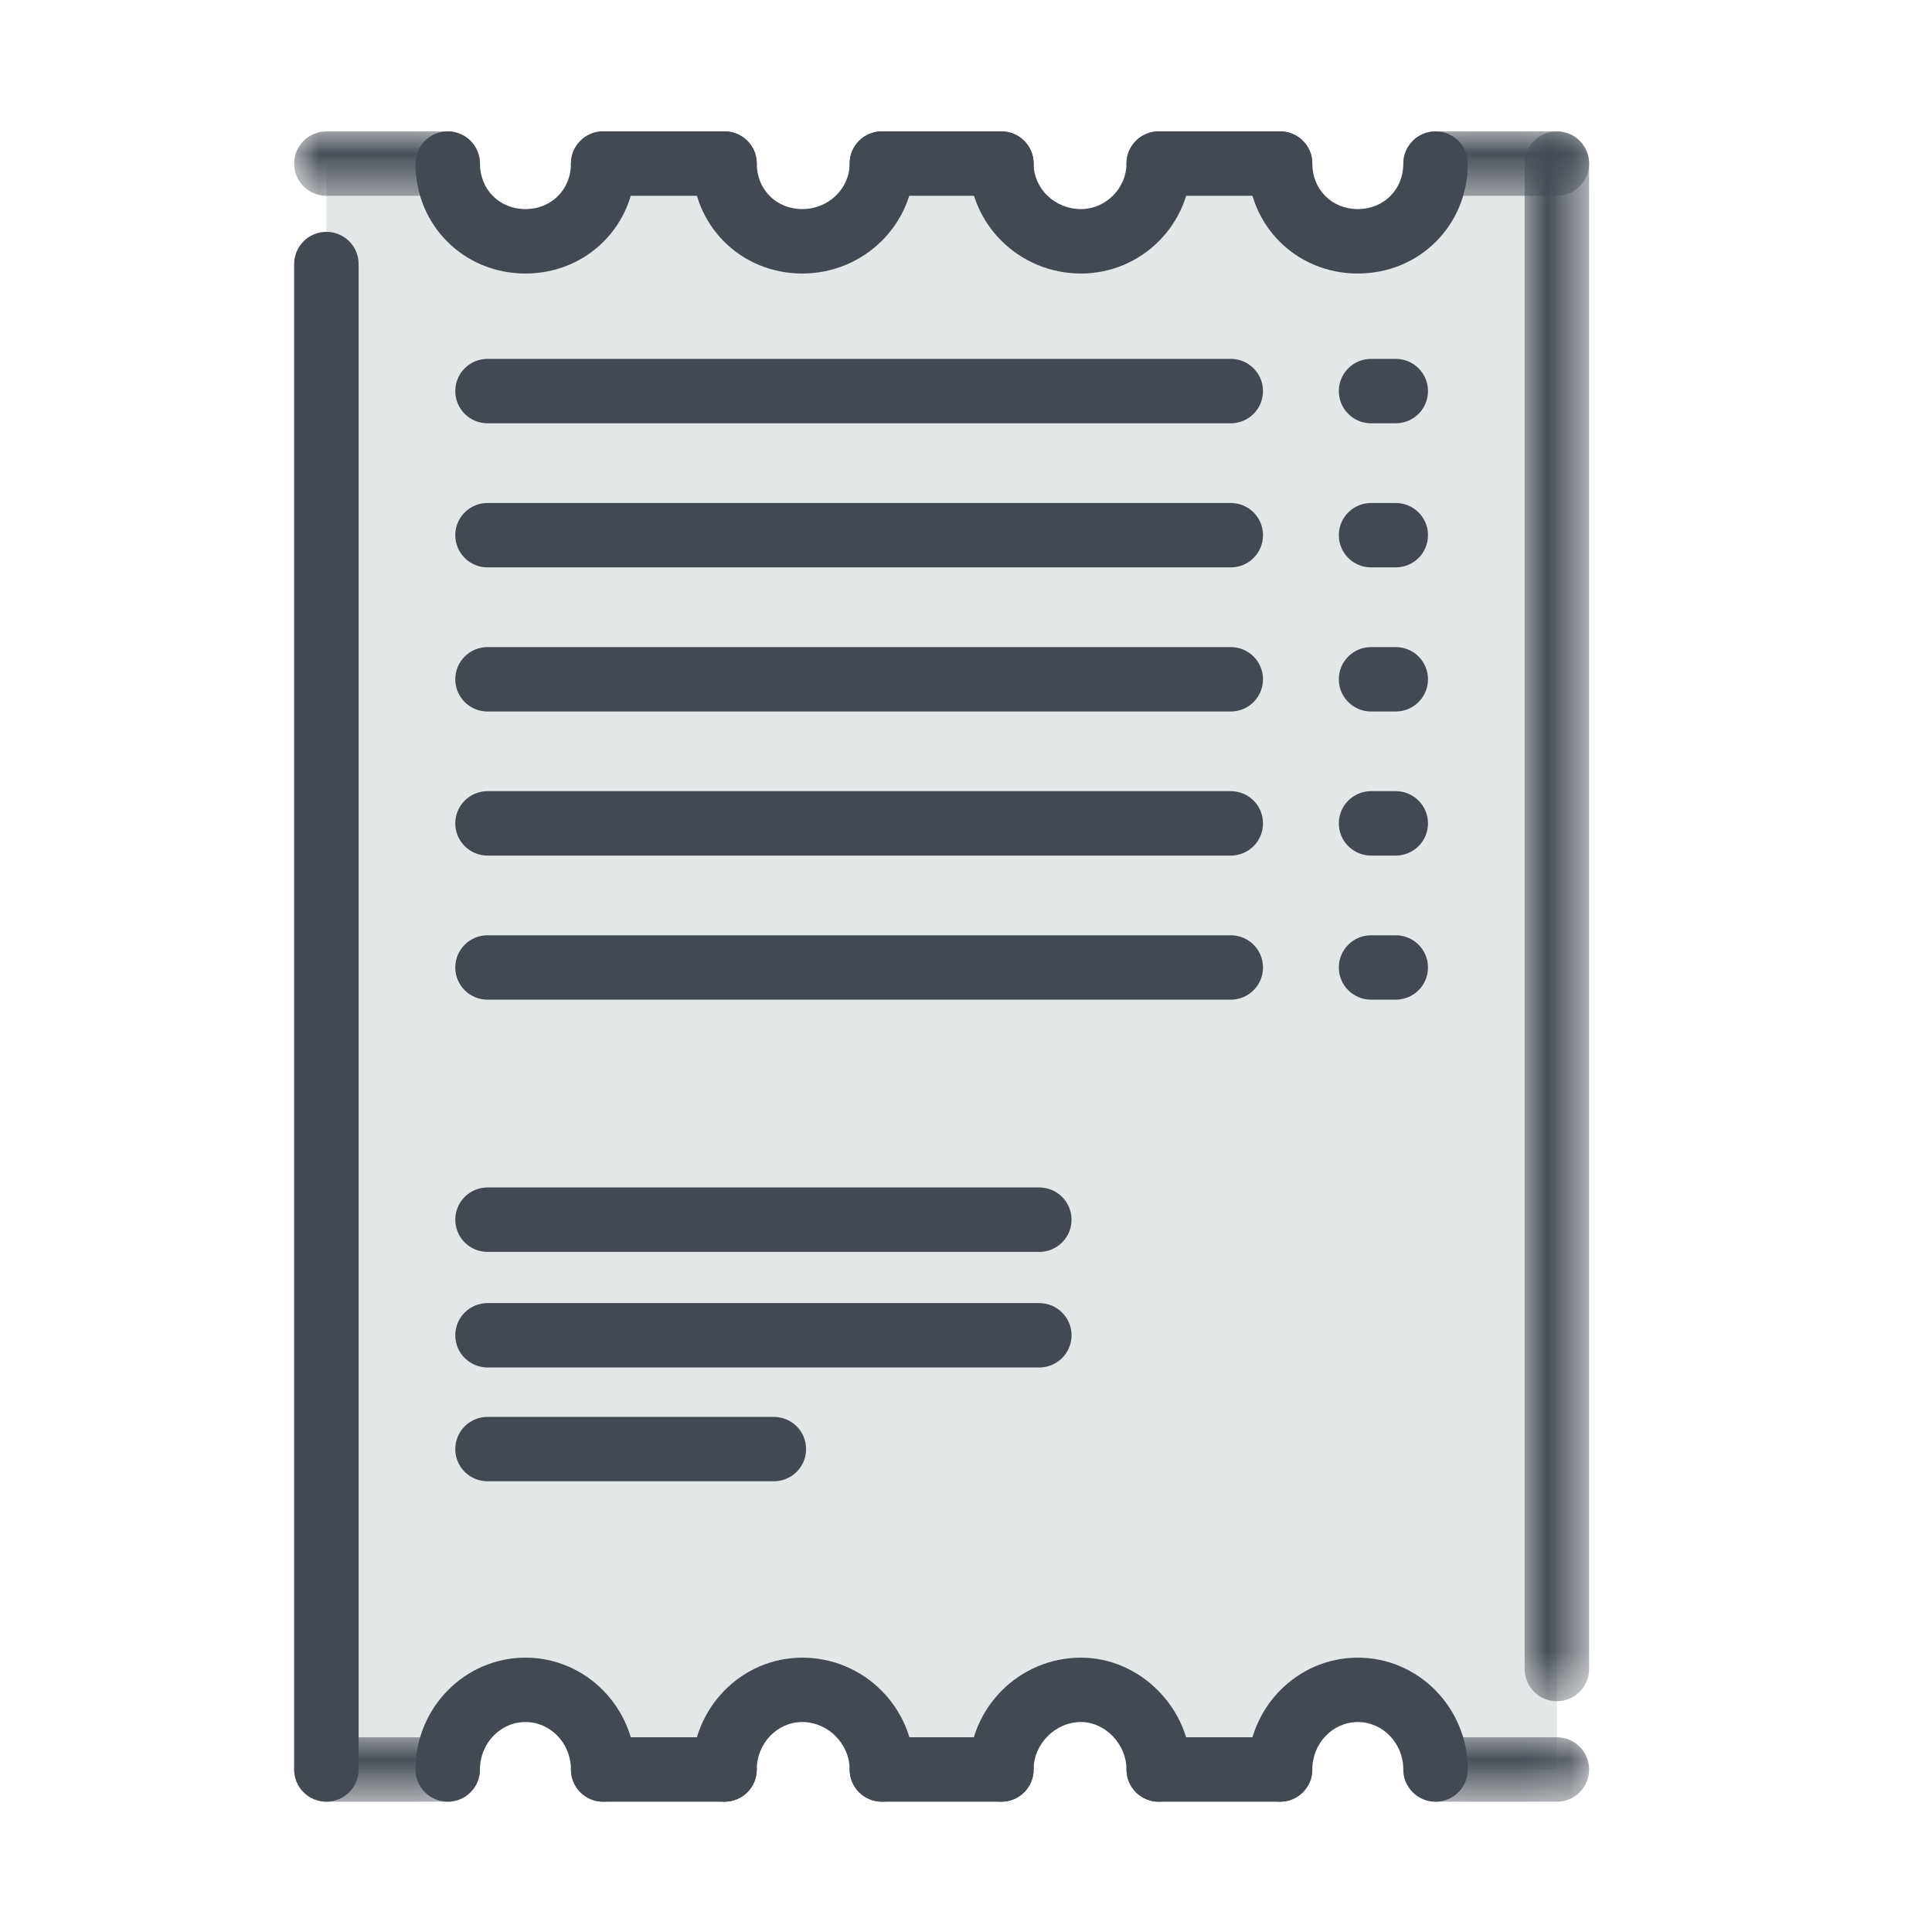
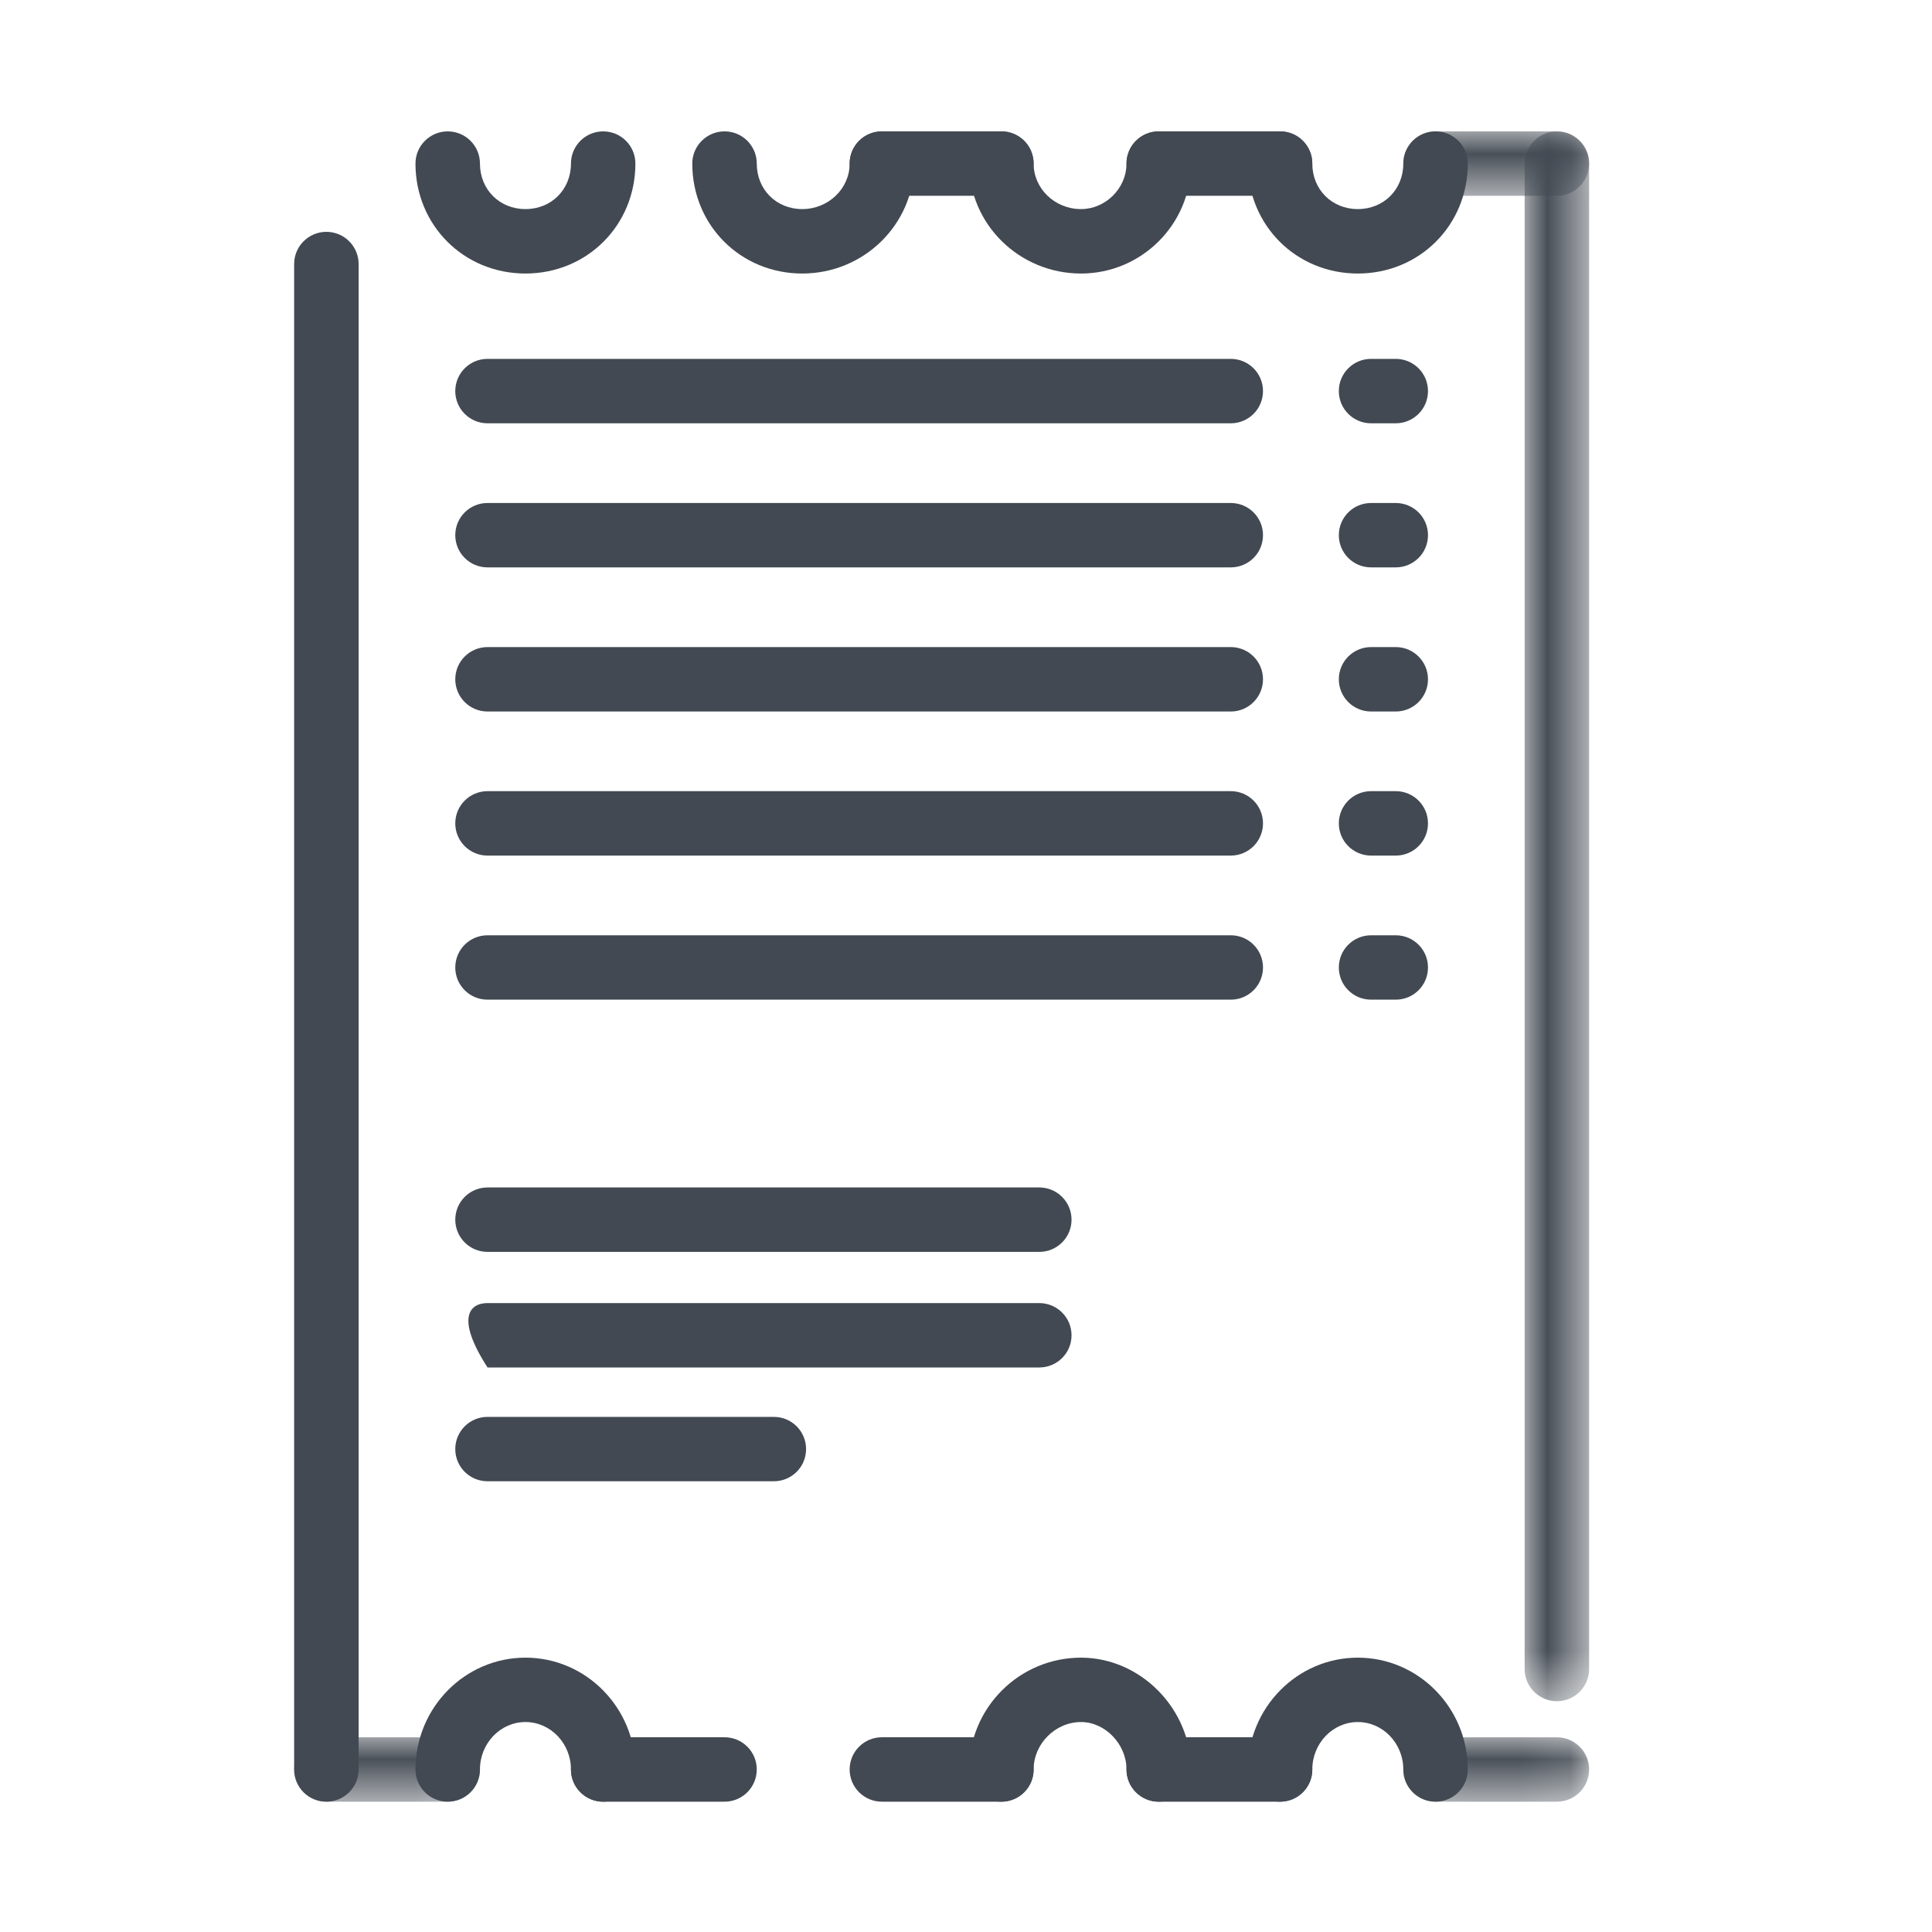
<svg xmlns="http://www.w3.org/2000/svg" xmlns:xlink="http://www.w3.org/1999/xlink" width="40px" height="40px" viewBox="0 0 40 40" version="1.1">
  <title>facturas@1x</title>
  <desc>Created with Sketch.</desc>
  <defs>
    <polygon id="path-1" points="0.044 0.047 3.891 0.047 3.891 1.38 0.044 1.38" />
    <polygon id="path-3" points="0 0.047 3.847 0.047 3.847 1.38 0 1.38" />
    <polygon id="path-5" points="0.044 0.038 3.891 0.038 3.891 1.372 0.044 1.372" />
-     <polygon id="path-7" points="0 0.038 3.847 0.038 3.847 1.372 0 1.372" />
    <polygon id="path-9" points="0.036 0.038 1.371 0.038 1.371 32.54 0.036 32.54" />
  </defs>
  <g id="facturas" stroke="none" stroke-width="1" fill="none" fill-rule="evenodd">
    <g id="Group-82" transform="translate(6.09, 2.66)">
-       <path d="M26.144,33.976 L26.144,0.726 L23.632,0.726 C23.632,1.629 22.925,2.336 22.022,2.336 C21.119,2.336 20.413,1.629 20.413,0.726 L17.9,0.726 C17.9,1.629 17.154,2.336 16.291,2.336 C15.388,2.336 14.642,1.629 14.642,0.726 L12.169,0.726 C12.169,1.629 11.423,2.336 10.52,2.336 C9.617,2.336 8.911,1.629 8.911,0.726 L6.398,0.726 C6.398,1.629 5.692,2.336 4.789,2.336 C3.886,2.336 3.18,1.629 3.18,0.726 L0.667,0.726 L0.667,33.976 L3.18,33.976 C3.18,33.073 3.886,32.327 4.789,32.327 C5.692,32.327 6.398,33.073 6.398,33.976 L8.911,33.976 C8.911,33.073 9.617,32.327 10.52,32.327 C11.423,32.327 12.169,33.073 12.169,33.976 L14.642,33.976 C14.642,33.073 15.388,32.327 16.291,32.327 C17.154,32.327 17.9,33.073 17.9,33.976 L20.413,33.976 C20.413,33.073 21.119,32.327 22.022,32.327 C22.925,32.327 23.632,33.073 23.632,33.976 L26.144,33.976 Z" id="Fill-1" fill="#E4E7E7" />
      <path d="M6.398,34.642 C6.03,34.642 5.731,34.344 5.731,33.975 C5.731,33.434 5.308,32.993 4.789,32.993 C4.269,32.993 3.847,33.434 3.847,33.975 C3.847,34.344 3.548,34.642 3.179,34.642 C2.811,34.642 2.512,34.344 2.512,33.975 C2.512,32.698 3.533,31.66 4.789,31.66 C6.044,31.66 7.066,32.698 7.066,33.975 C7.066,34.344 6.767,34.642 6.398,34.642" id="Fill-3" fill="#424952" />
      <path d="M8.911,34.642 L6.398,34.642 C6.03,34.642 5.731,34.344 5.731,33.975 C5.731,33.606 6.03,33.308 6.398,33.308 L8.911,33.308 C9.279,33.308 9.578,33.606 9.578,33.975 C9.578,34.344 9.279,34.642 8.911,34.642" id="Fill-5" fill="#424952" />
-       <path d="M12.169,34.642 C11.8,34.642 11.501,34.344 11.501,33.975 C11.501,33.444 11.052,32.993 10.52,32.993 C10.001,32.993 9.578,33.434 9.578,33.975 C9.578,34.344 9.279,34.642 8.911,34.642 C8.542,34.642 8.243,34.344 8.243,33.975 C8.243,32.698 9.264,31.66 10.52,31.66 C11.798,31.66 12.836,32.698 12.836,33.975 C12.836,34.344 12.537,34.642 12.169,34.642" id="Fill-7" fill="#424952" />
      <path d="M14.642,34.642 L12.169,34.642 C11.8,34.642 11.501,34.344 11.501,33.975 C11.501,33.606 11.8,33.308 12.169,33.308 L14.642,33.308 C15.011,33.308 15.31,33.606 15.31,33.975 C15.31,34.344 15.011,34.642 14.642,34.642" id="Fill-9" fill="#424952" />
      <path d="M17.9,34.642 C17.532,34.642 17.233,34.344 17.233,33.975 C17.233,33.452 16.793,32.993 16.291,32.993 C15.759,32.993 15.31,33.444 15.31,33.975 C15.31,34.344 15.011,34.642 14.642,34.642 C14.274,34.642 13.975,34.344 13.975,33.975 C13.975,32.698 15.013,31.66 16.291,31.66 C17.525,31.66 18.568,32.72 18.568,33.975 C18.568,34.344 18.269,34.642 17.9,34.642" id="Fill-11" fill="#424952" />
      <path d="M20.413,34.642 L17.9,34.642 C17.532,34.642 17.233,34.344 17.233,33.975 C17.233,33.606 17.532,33.308 17.9,33.308 L20.413,33.308 C20.781,33.308 21.08,33.606 21.08,33.975 C21.08,34.344 20.781,34.642 20.413,34.642" id="Fill-13" fill="#424952" />
      <path d="M23.632,34.642 C23.263,34.642 22.964,34.344 22.964,33.975 C22.964,33.434 22.541,32.993 22.022,32.993 C21.503,32.993 21.08,33.434 21.08,33.975 C21.08,34.344 20.781,34.642 20.413,34.642 C20.044,34.642 19.745,34.344 19.745,33.975 C19.745,32.698 20.767,31.66 22.022,31.66 C23.278,31.66 24.299,32.698 24.299,33.975 C24.299,34.344 24,34.642 23.632,34.642" id="Fill-15" fill="#424952" />
      <g id="Group-19" transform="translate(22.92, 33.262)">
        <mask id="mask-2" fill="white">
          <use xlink:href="#path-1" />
        </mask>
        <g id="Clip-18" />
        <path d="M3.224,1.38 L0.711,1.38 C0.343,1.38 0.044,1.082 0.044,0.713 C0.044,0.344 0.343,0.047 0.711,0.047 L3.224,0.047 C3.592,0.047 3.891,0.344 3.891,0.713 C3.891,1.082 3.592,1.38 3.224,1.38" id="Fill-17" fill="#424952" mask="url(#mask-2)" />
      </g>
      <g id="Group-22" transform="translate(0, 33.262)">
        <mask id="mask-4" fill="white">
          <use xlink:href="#path-3" />
        </mask>
        <g id="Clip-21" />
        <path d="M3.179,1.38 L0.667,1.38 C0.299,1.38 -6.00000024e-06,1.082 -6.00000024e-06,0.713 C-6.00000024e-06,0.344 0.299,0.047 0.667,0.047 L3.179,0.047 C3.548,0.047 3.847,0.344 3.847,0.713 C3.847,1.082 3.548,1.38 3.179,1.38" id="Fill-20" fill="#424952" mask="url(#mask-4)" />
      </g>
      <path d="M4.789,3.003 C3.512,3.003 2.512,2.003 2.512,0.727 C2.512,0.358 2.811,0.06 3.179,0.06 C3.548,0.06 3.847,0.358 3.847,0.727 C3.847,1.264 4.252,1.669 4.789,1.669 C5.326,1.669 5.731,1.264 5.731,0.727 C5.731,0.358 6.03,0.06 6.398,0.06 C6.767,0.06 7.065,0.358 7.065,0.727 C7.065,2.003 6.065,3.003 4.789,3.003" id="Fill-23" fill="#424952" />
-       <path d="M8.911,1.393 L6.398,1.393 C6.03,1.393 5.731,1.096 5.731,0.727 C5.731,0.357 6.03,0.06 6.398,0.06 L8.911,0.06 C9.279,0.06 9.578,0.357 9.578,0.727 C9.578,1.096 9.279,1.393 8.911,1.393" id="Fill-25" fill="#424952" />
      <path d="M10.52,3.003 C9.244,3.003 8.243,2.003 8.243,0.727 C8.243,0.358 8.542,0.06 8.911,0.06 C9.279,0.06 9.578,0.358 9.578,0.727 C9.578,1.264 9.983,1.669 10.52,1.669 C11.061,1.669 11.501,1.246 11.501,0.727 C11.501,0.358 11.8,0.06 12.169,0.06 C12.537,0.06 12.836,0.358 12.836,0.727 C12.836,1.982 11.798,3.003 10.52,3.003" id="Fill-27" fill="#424952" />
      <path d="M14.642,1.393 L12.169,1.393 C11.8,1.393 11.501,1.096 11.501,0.727 C11.501,0.357 11.8,0.06 12.169,0.06 L14.642,0.06 C15.011,0.06 15.31,0.357 15.31,0.727 C15.31,1.096 15.011,1.393 14.642,1.393" id="Fill-29" fill="#424952" />
      <path d="M16.291,3.003 C15.013,3.003 13.975,1.982 13.975,0.727 C13.975,0.358 14.274,0.06 14.642,0.06 C15.011,0.06 15.31,0.358 15.31,0.727 C15.31,1.246 15.75,1.669 16.291,1.669 C16.801,1.669 17.233,1.238 17.233,0.727 C17.233,0.358 17.532,0.06 17.9,0.06 C18.269,0.06 18.568,0.358 18.568,0.727 C18.568,1.982 17.546,3.003 16.291,3.003" id="Fill-31" fill="#424952" />
      <path d="M20.413,1.393 L17.9,1.393 C17.532,1.393 17.233,1.096 17.233,0.727 C17.233,0.357 17.532,0.06 17.9,0.06 L20.413,0.06 C20.781,0.06 21.08,0.357 21.08,0.727 C21.08,1.096 20.781,1.393 20.413,1.393" id="Fill-33" fill="#424952" />
      <path d="M22.022,3.003 C20.746,3.003 19.745,2.003 19.745,0.727 C19.745,0.358 20.044,0.06 20.413,0.06 C20.781,0.06 21.08,0.358 21.08,0.727 C21.08,1.264 21.485,1.669 22.022,1.669 C22.559,1.669 22.964,1.264 22.964,0.727 C22.964,0.358 23.263,0.06 23.632,0.06 C24,0.06 24.299,0.358 24.299,0.727 C24.299,2.003 23.299,3.003 22.022,3.003" id="Fill-35" fill="#424952" />
      <g id="Group-39" transform="translate(22.92, 0.022)">
        <mask id="mask-6" fill="white">
          <use xlink:href="#path-5" />
        </mask>
        <g id="Clip-38" />
        <path d="M3.224,1.372 L0.711,1.372 C0.343,1.372 0.044,1.074 0.044,0.705 C0.044,0.336 0.343,0.038 0.711,0.038 L3.224,0.038 C3.592,0.038 3.891,0.336 3.891,0.705 C3.891,1.074 3.592,1.372 3.224,1.372" id="Fill-37" fill="#424952" mask="url(#mask-6)" />
      </g>
      <g id="Group-42" transform="translate(0, 0.022)">
        <mask id="mask-8" fill="white">
          <use xlink:href="#path-7" />
        </mask>
        <g id="Clip-41" />
        <path d="M3.179,1.372 L0.667,1.372 C0.299,1.372 -6.00000024e-06,1.074 -6.00000024e-06,0.705 C-6.00000024e-06,0.336 0.299,0.038 0.667,0.038 L3.179,0.038 C3.548,0.038 3.847,0.336 3.847,0.705 C3.847,1.074 3.548,1.372 3.179,1.372" id="Fill-40" fill="#424952" mask="url(#mask-8)" />
      </g>
      <path d="M0.667,34.642 C0.299,34.642 1.80000007e-05,34.344 1.80000007e-05,33.975 L1.80000007e-05,2.807 C1.80000007e-05,2.438 0.299,2.14 0.667,2.14 C1.036,2.14 1.335,2.438 1.335,2.807 L1.335,33.975 C1.335,34.344 1.036,34.642 0.667,34.642" id="Fill-43" fill="#424952" />
      <g id="Group-47" transform="translate(25.44, 0.022)">
        <mask id="mask-10" fill="white">
          <use xlink:href="#path-9" />
        </mask>
        <g id="Clip-46" />
        <path d="M0.704,32.54 C0.335,32.54 0.036,32.242 0.036,31.873 L0.036,0.705 C0.036,0.336 0.335,0.038 0.704,0.038 C1.072,0.038 1.371,0.336 1.371,0.705 L1.371,31.873 C1.371,32.242 1.072,32.54 0.704,32.54" id="Fill-45" fill="#424952" mask="url(#mask-10)" />
      </g>
      <path d="M15.427,23.259 L4.004,23.259 C3.635,23.259 3.336,22.961 3.336,22.592 C3.336,22.223 3.635,21.925 4.004,21.925 L15.427,21.925 C15.796,21.925 16.095,22.223 16.095,22.592 C16.095,22.961 15.796,23.259 15.427,23.259" id="Fill-56" fill="#424952" />
-       <path d="M15.427,25.652 L4.004,25.652 C3.635,25.652 3.336,25.355 3.336,24.986 C3.336,24.617 3.635,24.319 4.004,24.319 L15.427,24.319 C15.796,24.319 16.095,24.617 16.095,24.986 C16.095,25.355 15.796,25.652 15.427,25.652" id="Fill-58" fill="#424952" />
+       <path d="M15.427,25.652 L4.004,25.652 C3.336,24.617 3.635,24.319 4.004,24.319 L15.427,24.319 C15.796,24.319 16.095,24.617 16.095,24.986 C16.095,25.355 15.796,25.652 15.427,25.652" id="Fill-58" fill="#424952" />
      <path d="M9.931,28.008 L4.004,28.008 C3.635,28.008 3.336,27.711 3.336,27.342 C3.336,26.972 3.635,26.675 4.004,26.675 L9.931,26.675 C10.3,26.675 10.599,26.972 10.599,27.342 C10.599,27.711 10.3,28.008 9.931,28.008" id="Fill-60" fill="#424952" />
      <path d="M19.392,6.104 L4.004,6.104 C3.635,6.104 3.336,5.806 3.336,5.437 C3.336,5.068 3.635,4.77 4.004,4.77 L19.392,4.77 C19.76,4.77 20.059,5.068 20.059,5.437 C20.059,5.806 19.76,6.104 19.392,6.104" id="Fill-62" fill="#424952" />
      <path d="M22.807,6.104 L22.297,6.104 C21.928,6.104 21.629,5.806 21.629,5.437 C21.629,5.068 21.928,4.77 22.297,4.77 L22.807,4.77 C23.176,4.77 23.475,5.068 23.475,5.437 C23.475,5.806 23.176,6.104 22.807,6.104" id="Fill-64" fill="#424952" />
      <path d="M19.392,9.087 L4.004,9.087 C3.635,9.087 3.336,8.79 3.336,8.42 C3.336,8.051 3.635,7.754 4.004,7.754 L19.392,7.754 C19.76,7.754 20.059,8.051 20.059,8.42 C20.059,8.79 19.76,9.087 19.392,9.087" id="Fill-66" fill="#424952" />
      <path d="M22.807,9.087 L22.297,9.087 C21.928,9.087 21.629,8.79 21.629,8.42 C21.629,8.051 21.928,7.754 22.297,7.754 L22.807,7.754 C23.176,7.754 23.475,8.051 23.475,8.42 C23.475,8.79 23.176,9.087 22.807,9.087" id="Fill-68" fill="#424952" />
      <path d="M19.392,12.071 L4.004,12.071 C3.635,12.071 3.336,11.773 3.336,11.404 C3.336,11.035 3.635,10.737 4.004,10.737 L19.392,10.737 C19.76,10.737 20.059,11.035 20.059,11.404 C20.059,11.773 19.76,12.071 19.392,12.071" id="Fill-70" fill="#424952" />
      <path d="M22.807,12.071 L22.297,12.071 C21.928,12.071 21.629,11.773 21.629,11.404 C21.629,11.035 21.928,10.737 22.297,10.737 L22.807,10.737 C23.176,10.737 23.475,11.035 23.475,11.404 C23.475,11.773 23.176,12.071 22.807,12.071" id="Fill-72" fill="#424952" />
      <path d="M19.392,15.054 L4.004,15.054 C3.635,15.054 3.336,14.756 3.336,14.387 C3.336,14.018 3.635,13.72 4.004,13.72 L19.392,13.72 C19.76,13.72 20.059,14.018 20.059,14.387 C20.059,14.756 19.76,15.054 19.392,15.054" id="Fill-74" fill="#424952" />
      <path d="M22.807,15.054 L22.297,15.054 C21.928,15.054 21.629,14.756 21.629,14.387 C21.629,14.018 21.928,13.72 22.297,13.72 L22.807,13.72 C23.176,13.72 23.475,14.018 23.475,14.387 C23.475,14.756 23.176,15.054 22.807,15.054" id="Fill-76" fill="#424952" />
      <path d="M19.392,18.037 L4.004,18.037 C3.635,18.037 3.336,17.74 3.336,17.371 C3.336,17.001 3.635,16.704 4.004,16.704 L19.392,16.704 C19.76,16.704 20.059,17.001 20.059,17.371 C20.059,17.74 19.76,18.037 19.392,18.037" id="Fill-78" fill="#424952" />
      <path d="M22.807,18.037 L22.297,18.037 C21.928,18.037 21.629,17.74 21.629,17.371 C21.629,17.001 21.928,16.704 22.297,16.704 L22.807,16.704 C23.176,16.704 23.475,17.001 23.475,17.371 C23.475,17.74 23.176,18.037 22.807,18.037" id="Fill-80" fill="#424952" />
    </g>
  </g>
</svg>